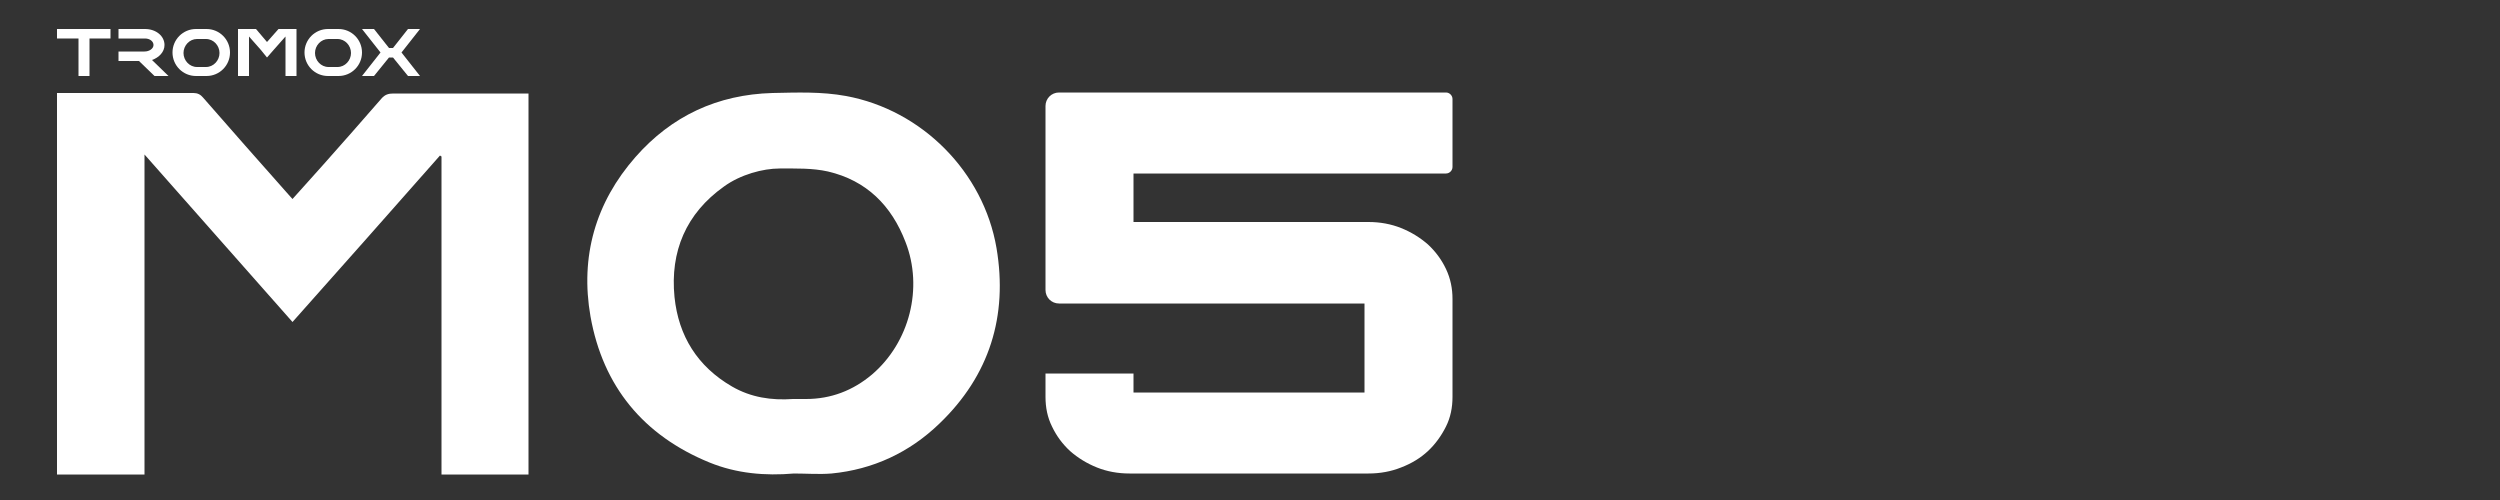
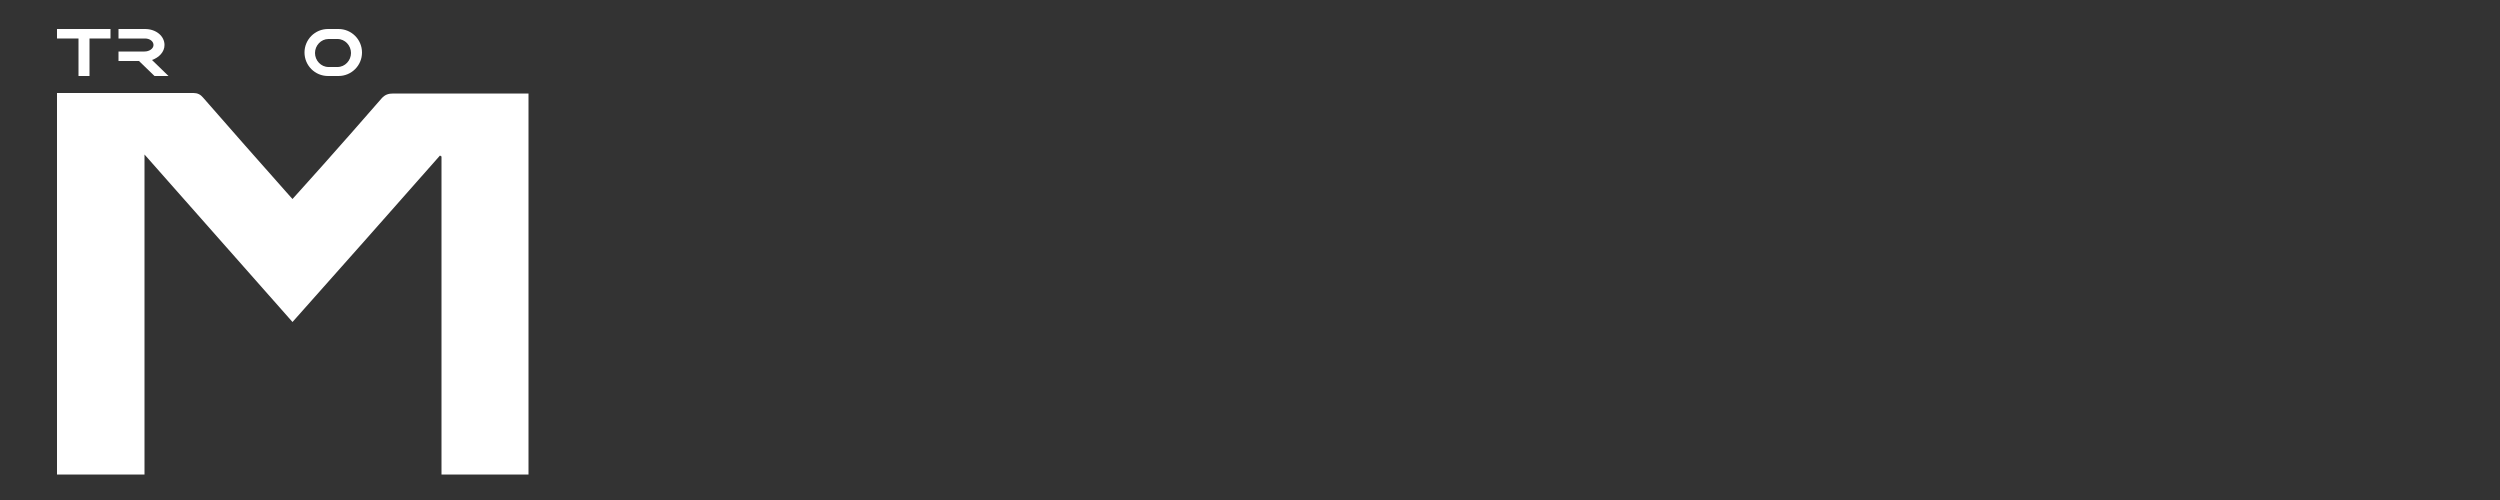
<svg xmlns="http://www.w3.org/2000/svg" id="Capa_1" version="1.1" viewBox="0 0 500 100">
  <rect x="0" y="0" width="500" height="100" fill="#333333" stroke="none" />
  <defs>
    <style>
      .st0 {
        fill-rule: evenodd;
      }

      .st0, .st1 {
        fill: #fff;
      }
    </style>
  </defs>
  <g>
    <g>
      <path class="st1" d="M105.7,94.9h-17.4V31.3s-.2-.1-.3-.2c-9.8,11.1-19.6,22.2-29.5,33.3-9.8-11.1-19.6-22.2-29.6-33.5v64H11.4V18.6h27.3c.8,0,1.4.3,1.9.9,5.6,6.4,11.3,12.9,17,19.3.3.3.5.6.9,1,2.1-2.3,4.1-4.6,6.1-6.8,3.9-4.4,7.8-8.8,11.7-13.3.7-.8,1.4-1,2.4-1h27v76.3h0Z" />
-       <path class="st1" d="M158.8,94.7c-5.8.5-11.5,0-16.9-2.2-13.2-5.4-21.3-15.2-23.8-29.2-2.1-12,1-22.8,9-31.9,7.2-8.2,16.4-12.5,27.4-12.8,4.9-.1,9.8-.3,14.7.6,15.2,2.8,27.5,15.2,30.1,30.4,2.3,13.6-1.4,25.5-11.4,35.1-6,5.8-13.3,9.2-21.6,10-2.5.2-5,0-7.6,0h.1ZM158.7,79.8h2.5c5,0,9.4-1.7,13.2-4.9,7.5-6.4,10.3-17.3,6.7-26.5-2.8-7.3-7.8-12.3-15.5-14.1-3.1-.7-6.4-.6-9.7-.6s-7.8,1.2-11.1,3.6c-7.6,5.4-10.8,13-9.9,22.1.8,7.8,4.6,13.9,11.5,17.9,3.8,2.2,7.9,2.8,12.2,2.5h.1Z" />
    </g>
-     <path class="st1" d="M226.7,34.7v9.7h47c2.3,0,4.5.4,6.5,1.2s3.8,1.9,5.4,3.3c1.5,1.4,2.7,3,3.6,4.9s1.3,3.9,1.3,6v19.6c0,2.1-.4,4.1-1.3,5.9s-2.1,3.5-3.6,4.9-3.3,2.5-5.4,3.3c-2,.8-4.2,1.2-6.5,1.2h-47.8c-2.3,0-4.5-.4-6.5-1.2-2-.8-3.8-1.9-5.4-3.3-1.5-1.4-2.7-3-3.6-4.9-.9-1.8-1.3-3.8-1.3-5.9v-4.7h17.6v3.8h46.2v-17.8h-61.1c-1.5,0-2.7-1.2-2.7-2.7V21.2c0-1.5,1.2-2.7,2.7-2.7h77.4c.7,0,1.3.6,1.3,1.3v13.6c0,.7-.6,1.3-1.3,1.3h-62.5Z" />
  </g>
  <g>
    <path class="st0" d="M67.7,5.8h-2.1c-2.6,0-4.7,2.1-4.7,4.7s2.1,4.7,4.7,4.7h2.1c2.6,0,4.7-2.1,4.7-4.7s-2.1-4.7-4.7-4.7ZM67.5,13.4h-1.8c-1.5,0-2.7-1.3-2.7-2.8s1.2-2.8,2.7-2.8h1.8c1.5,0,2.7,1.3,2.7,2.8s-1.2,2.8-2.7,2.8Z" />
-     <path class="st0" d="M41.3,5.8h-2.1c-2.6,0-4.7,2.1-4.7,4.7s2.1,4.7,4.7,4.7h2.1c2.6,0,4.7-2.1,4.7-4.7,0-2.6-2.1-4.7-4.7-4.7ZM41.2,13.4h-1.8c-1.5,0-2.7-1.3-2.7-2.8s1.2-2.8,2.7-2.8h1.8c1.5,0,2.7,1.3,2.7,2.8s-1.2,2.8-2.7,2.8Z" />
    <path class="st0" d="M32.9,9c0-1.8-1.7-3.2-3.9-3.2h-5.3v1.9h5.3c1,0,1.7.6,1.7,1.3s-.8,1.3-1.8,1.3h0s-5.2,0-5.2,0v1.9h4.1l3.1,3h2.8l-3.3-3.2c1.4-.5,2.5-1.6,2.5-3h0Z" />
-     <polygon class="st0" points="57.1 5.8 55.7 5.8 53.4 8.4 51.2 5.8 49.8 5.8 48.4 5.8 47.6 5.8 47.6 15.2 49.8 15.2 49.8 7.3 52.1 9.9 53.4 11.5 54.8 9.9 57.1 7.3 57.1 15.2 59.3 15.2 59.3 5.8 58.5 5.8 57.1 5.8 57.1 5.8" />
-     <polygon class="st0" points="84 5.8 80.3 10.5 84 15.2 81.6 15.2 78.6 11.5 77.8 11.5 74.8 15.2 72.4 15.2 76.1 10.5 72.4 5.8 74.8 5.8 77.8 9.6 78.6 9.6 81.6 5.8 84 5.8 84 5.8" />
    <polygon class="st0" points="15.7 5.8 11.4 5.8 11.4 7.7 15.7 7.7 15.7 15.2 17.9 15.2 17.9 7.7 22.1 7.7 22.1 5.8 17.9 5.8 15.7 5.8 15.7 5.8" />
  </g>
</svg>